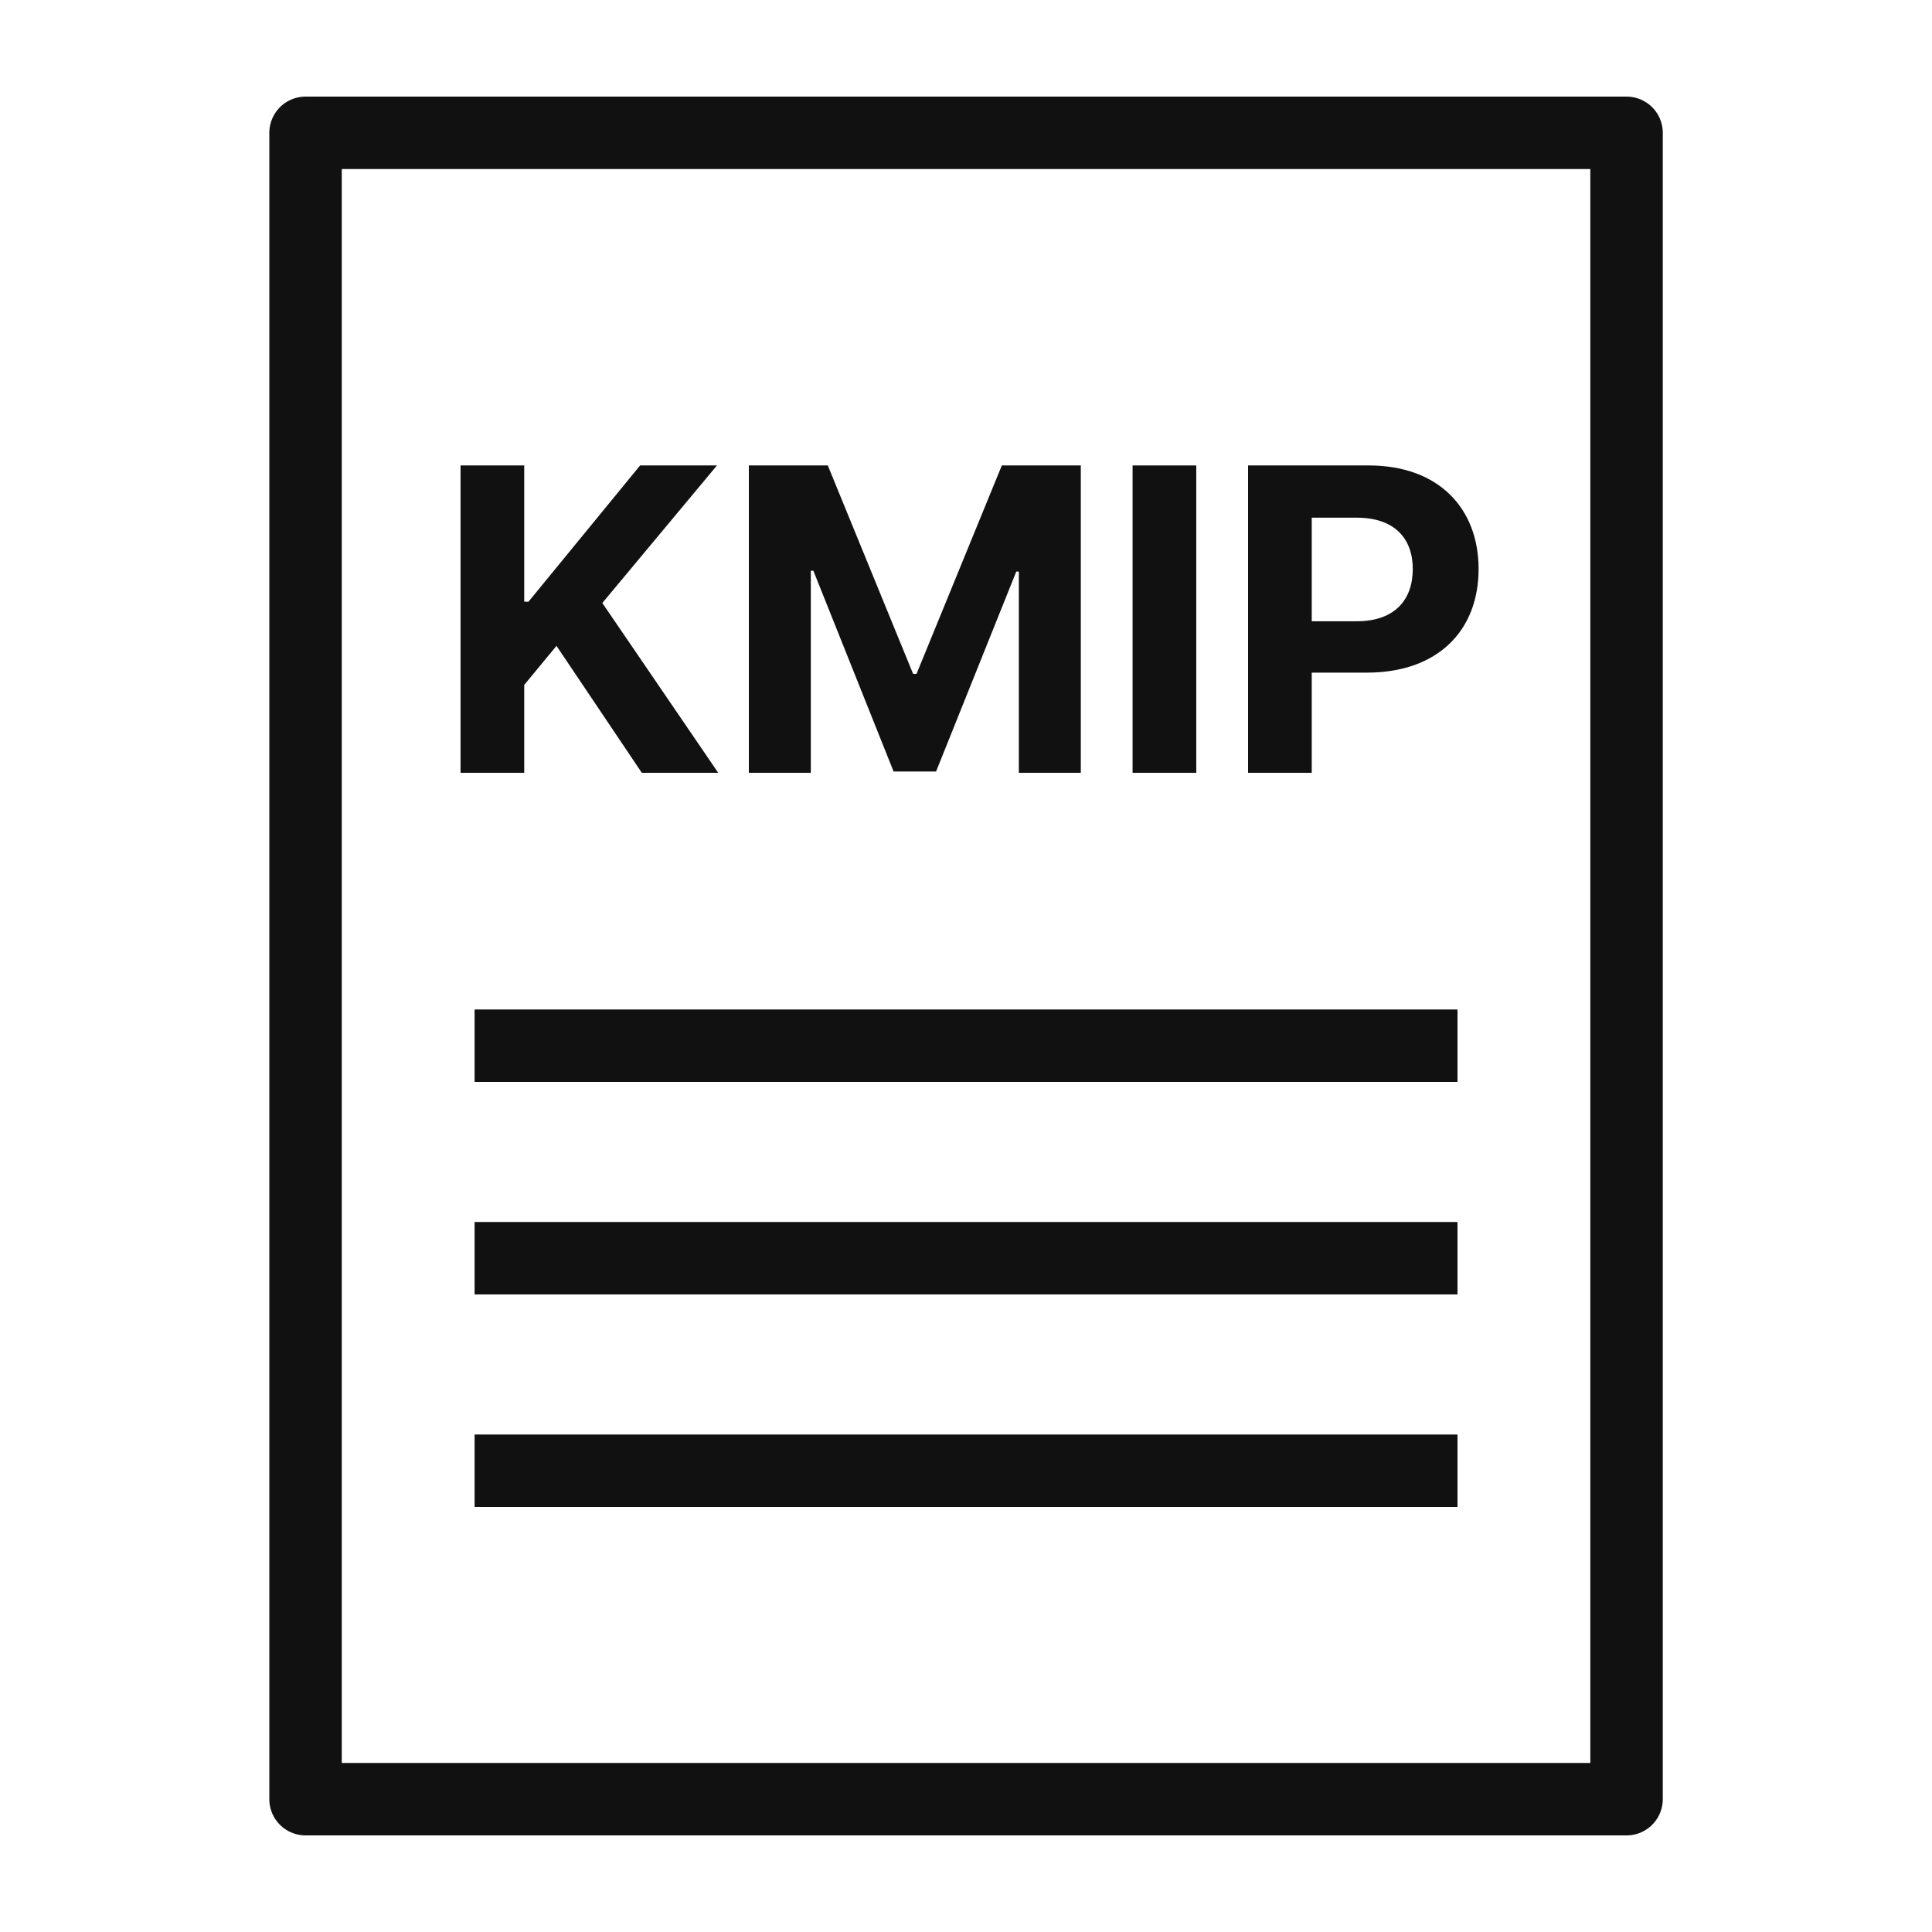
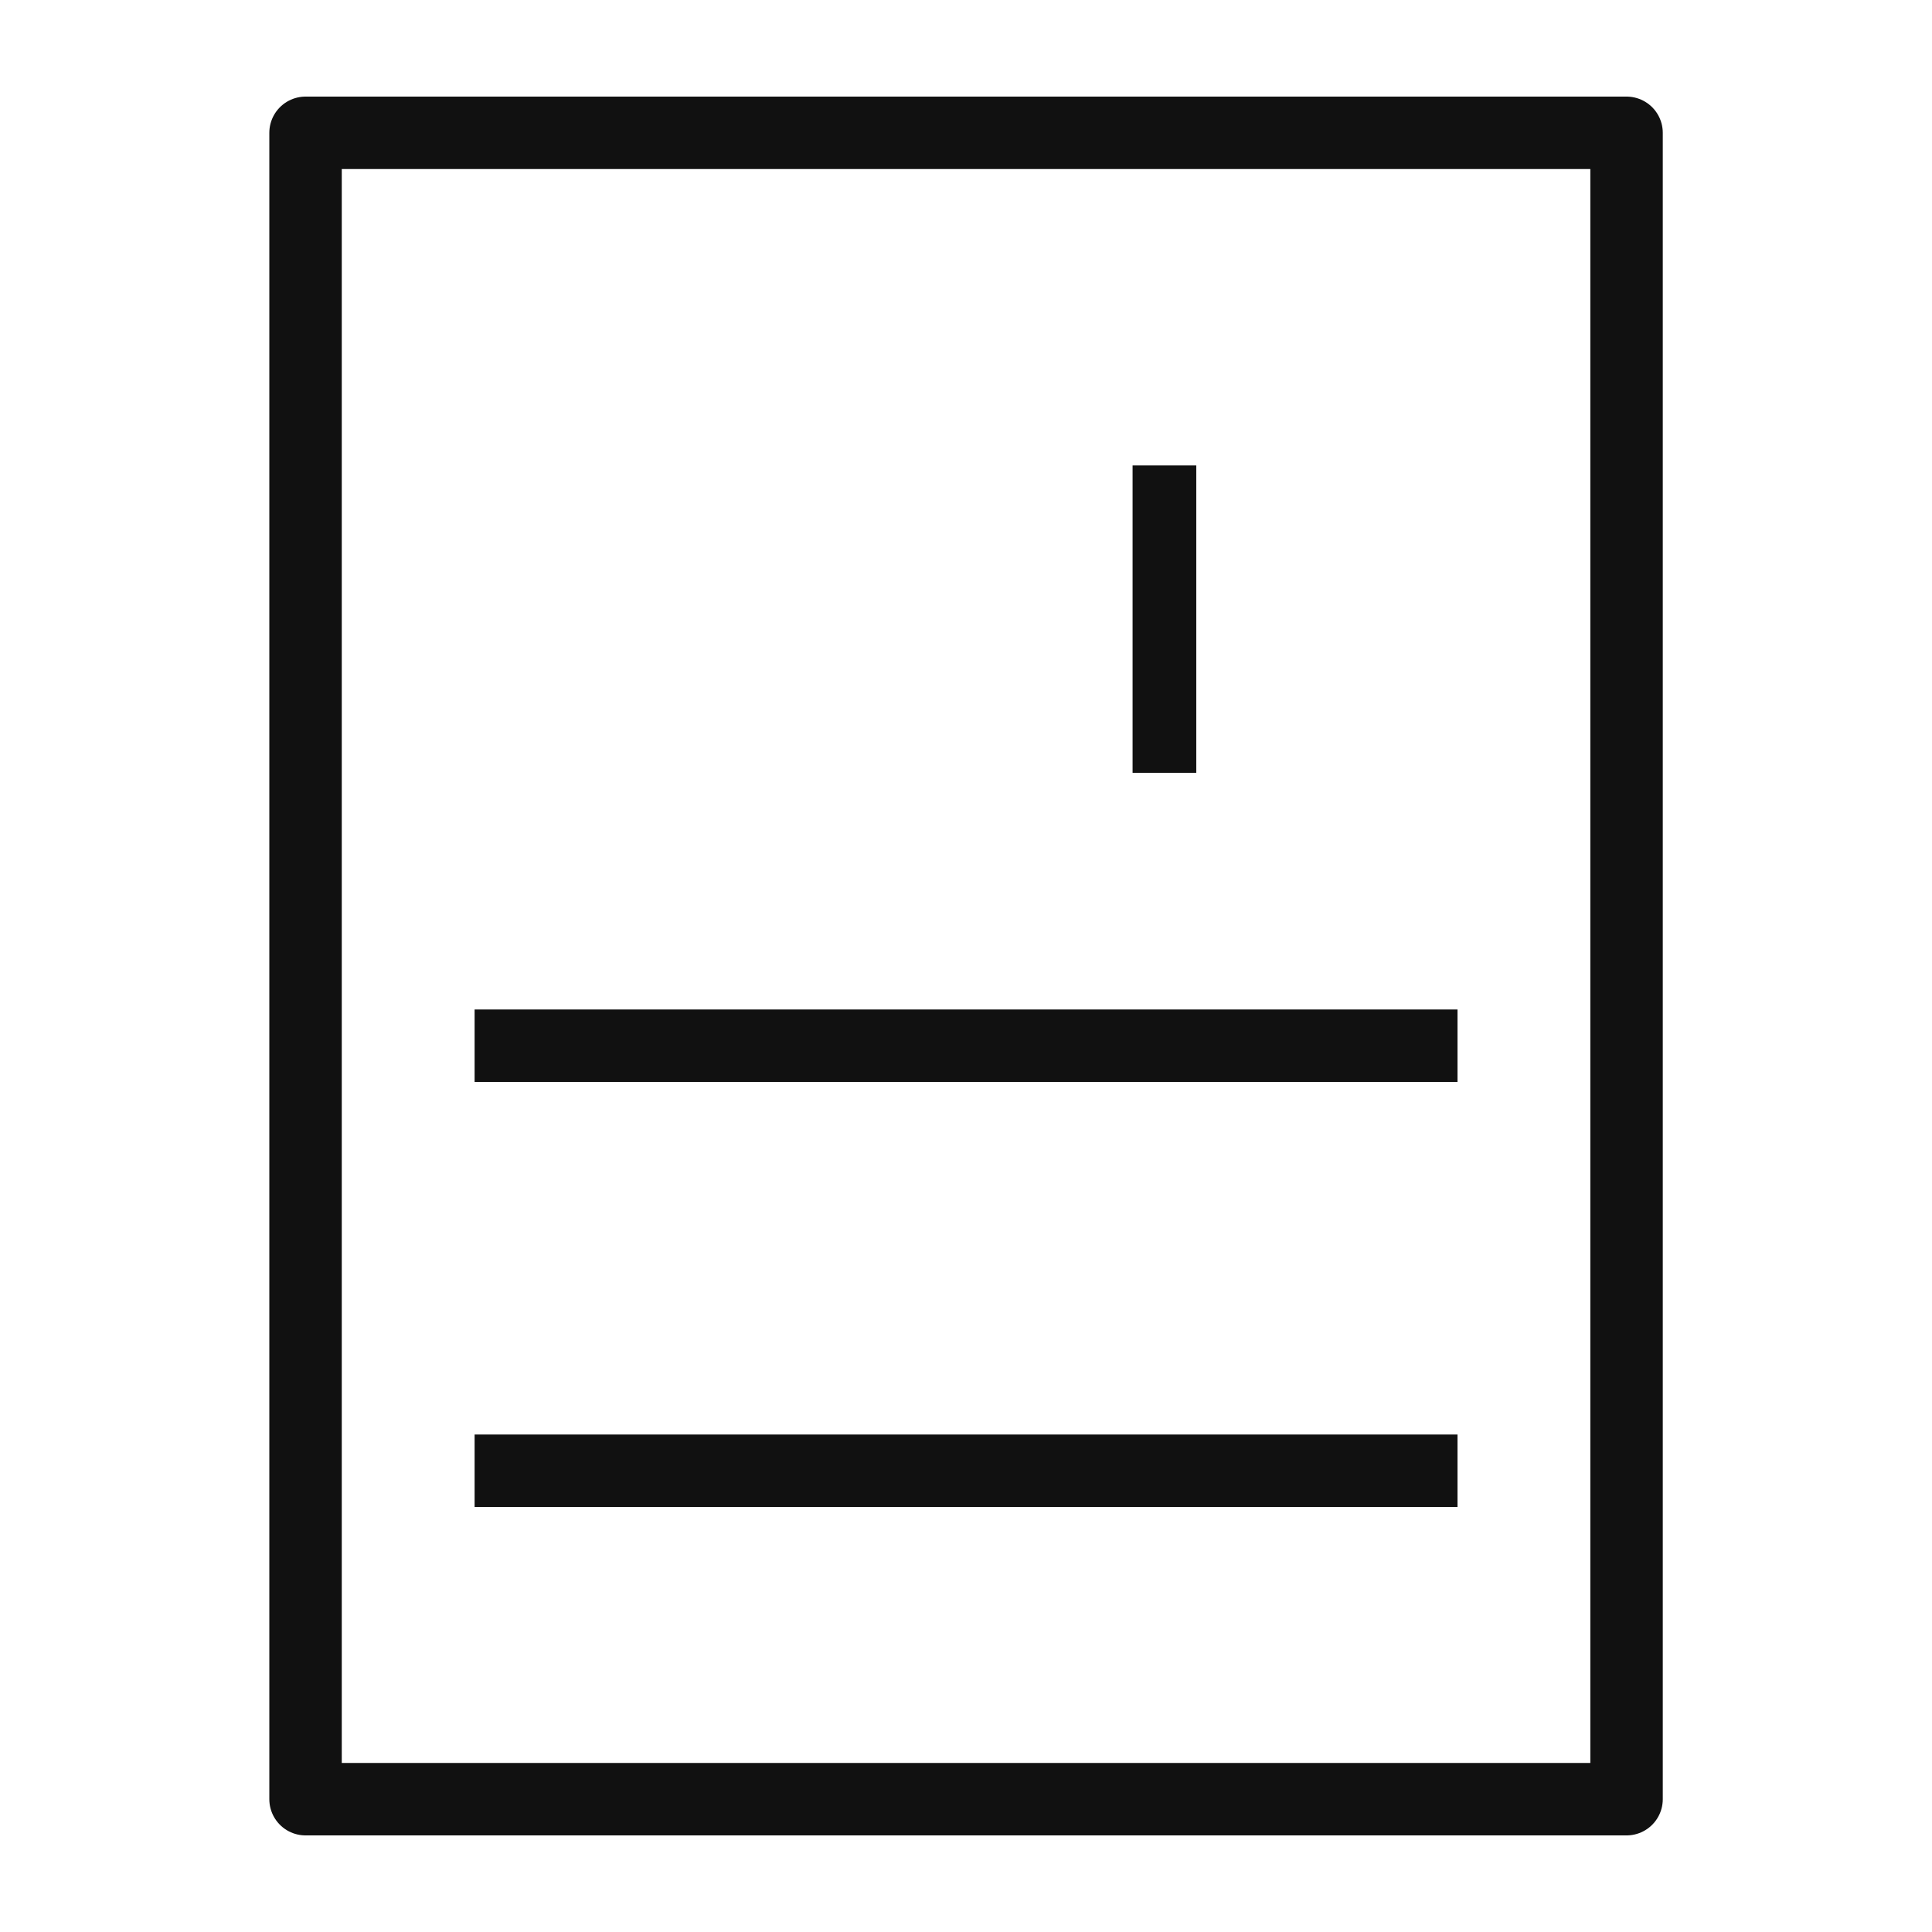
<svg xmlns="http://www.w3.org/2000/svg" width="80" height="80" viewBox="0 0 80 80" fill="none">
  <rect x="12.652" y="5.5" width="54.7" height="69" stroke="#111111" stroke-width="3" stroke-linejoin="round" />
  <path d="M19.652 43.3H60.352" stroke="#111111" stroke-width="3" stroke-linejoin="round" />
-   <path d="M19.652 52.1H60.352" stroke="#111111" stroke-width="3" stroke-linejoin="round" />
  <path d="M19.652 60.9H60.352" stroke="#111111" stroke-width="3" stroke-linejoin="round" />
-   <path d="M51.68 32V19.273H56.672C59.572 19.273 61.225 21.049 61.225 23.562C61.225 26.111 59.537 27.852 56.602 27.852H54.316V32H51.68ZM54.316 25.725H56.18C57.744 25.725 58.5 24.846 58.5 23.562C58.5 22.297 57.744 21.436 56.18 21.436H54.316V25.725Z" fill="#111111" />
  <path d="M49.535 19.273V32H46.898V19.273H49.535Z" fill="#111111" />
-   <path d="M31.008 19.273H34.277L37.81 27.904H37.951L41.484 19.273H44.754V32H42.188V23.668H42.082L38.76 31.947H37.002L33.68 23.633H33.574V32H31.008V19.273Z" fill="#111111" />
-   <path d="M19.07 32V19.273H21.707V24.916H21.883L26.506 19.273H29.688L24.941 24.969L29.74 32H26.576L23.043 26.744L21.707 28.361V32H19.07Z" fill="#111111" />
</svg>